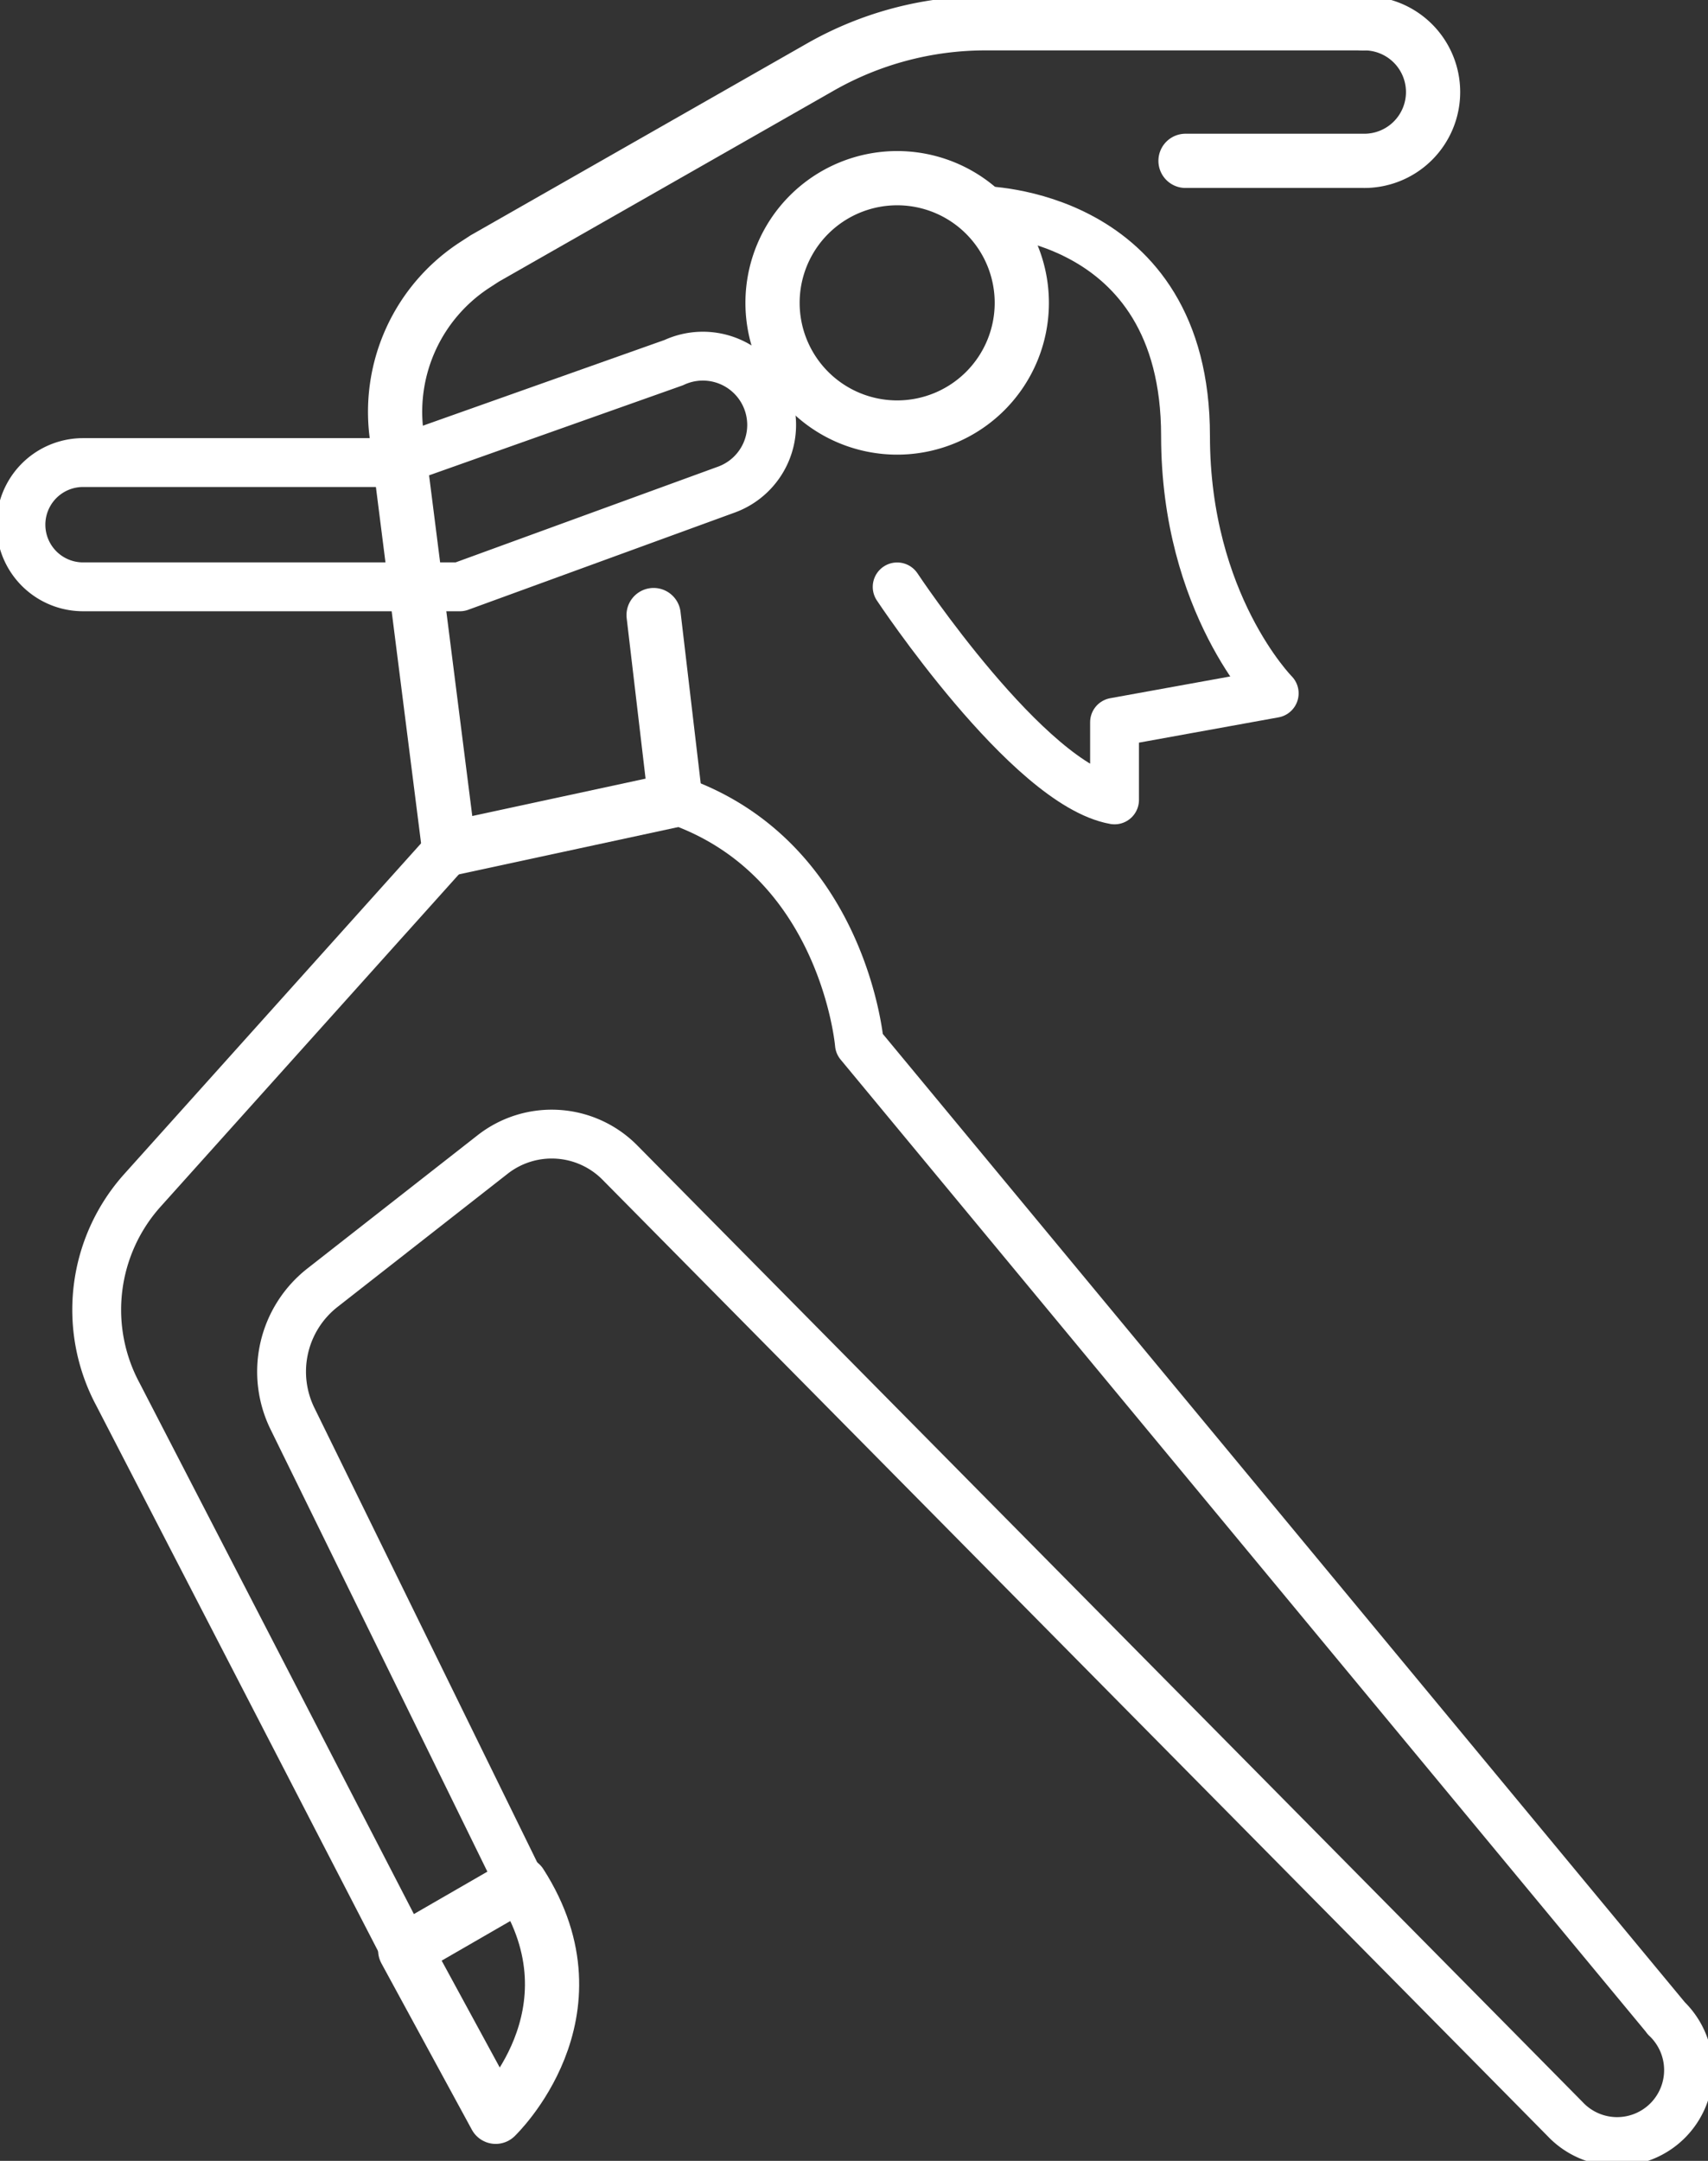
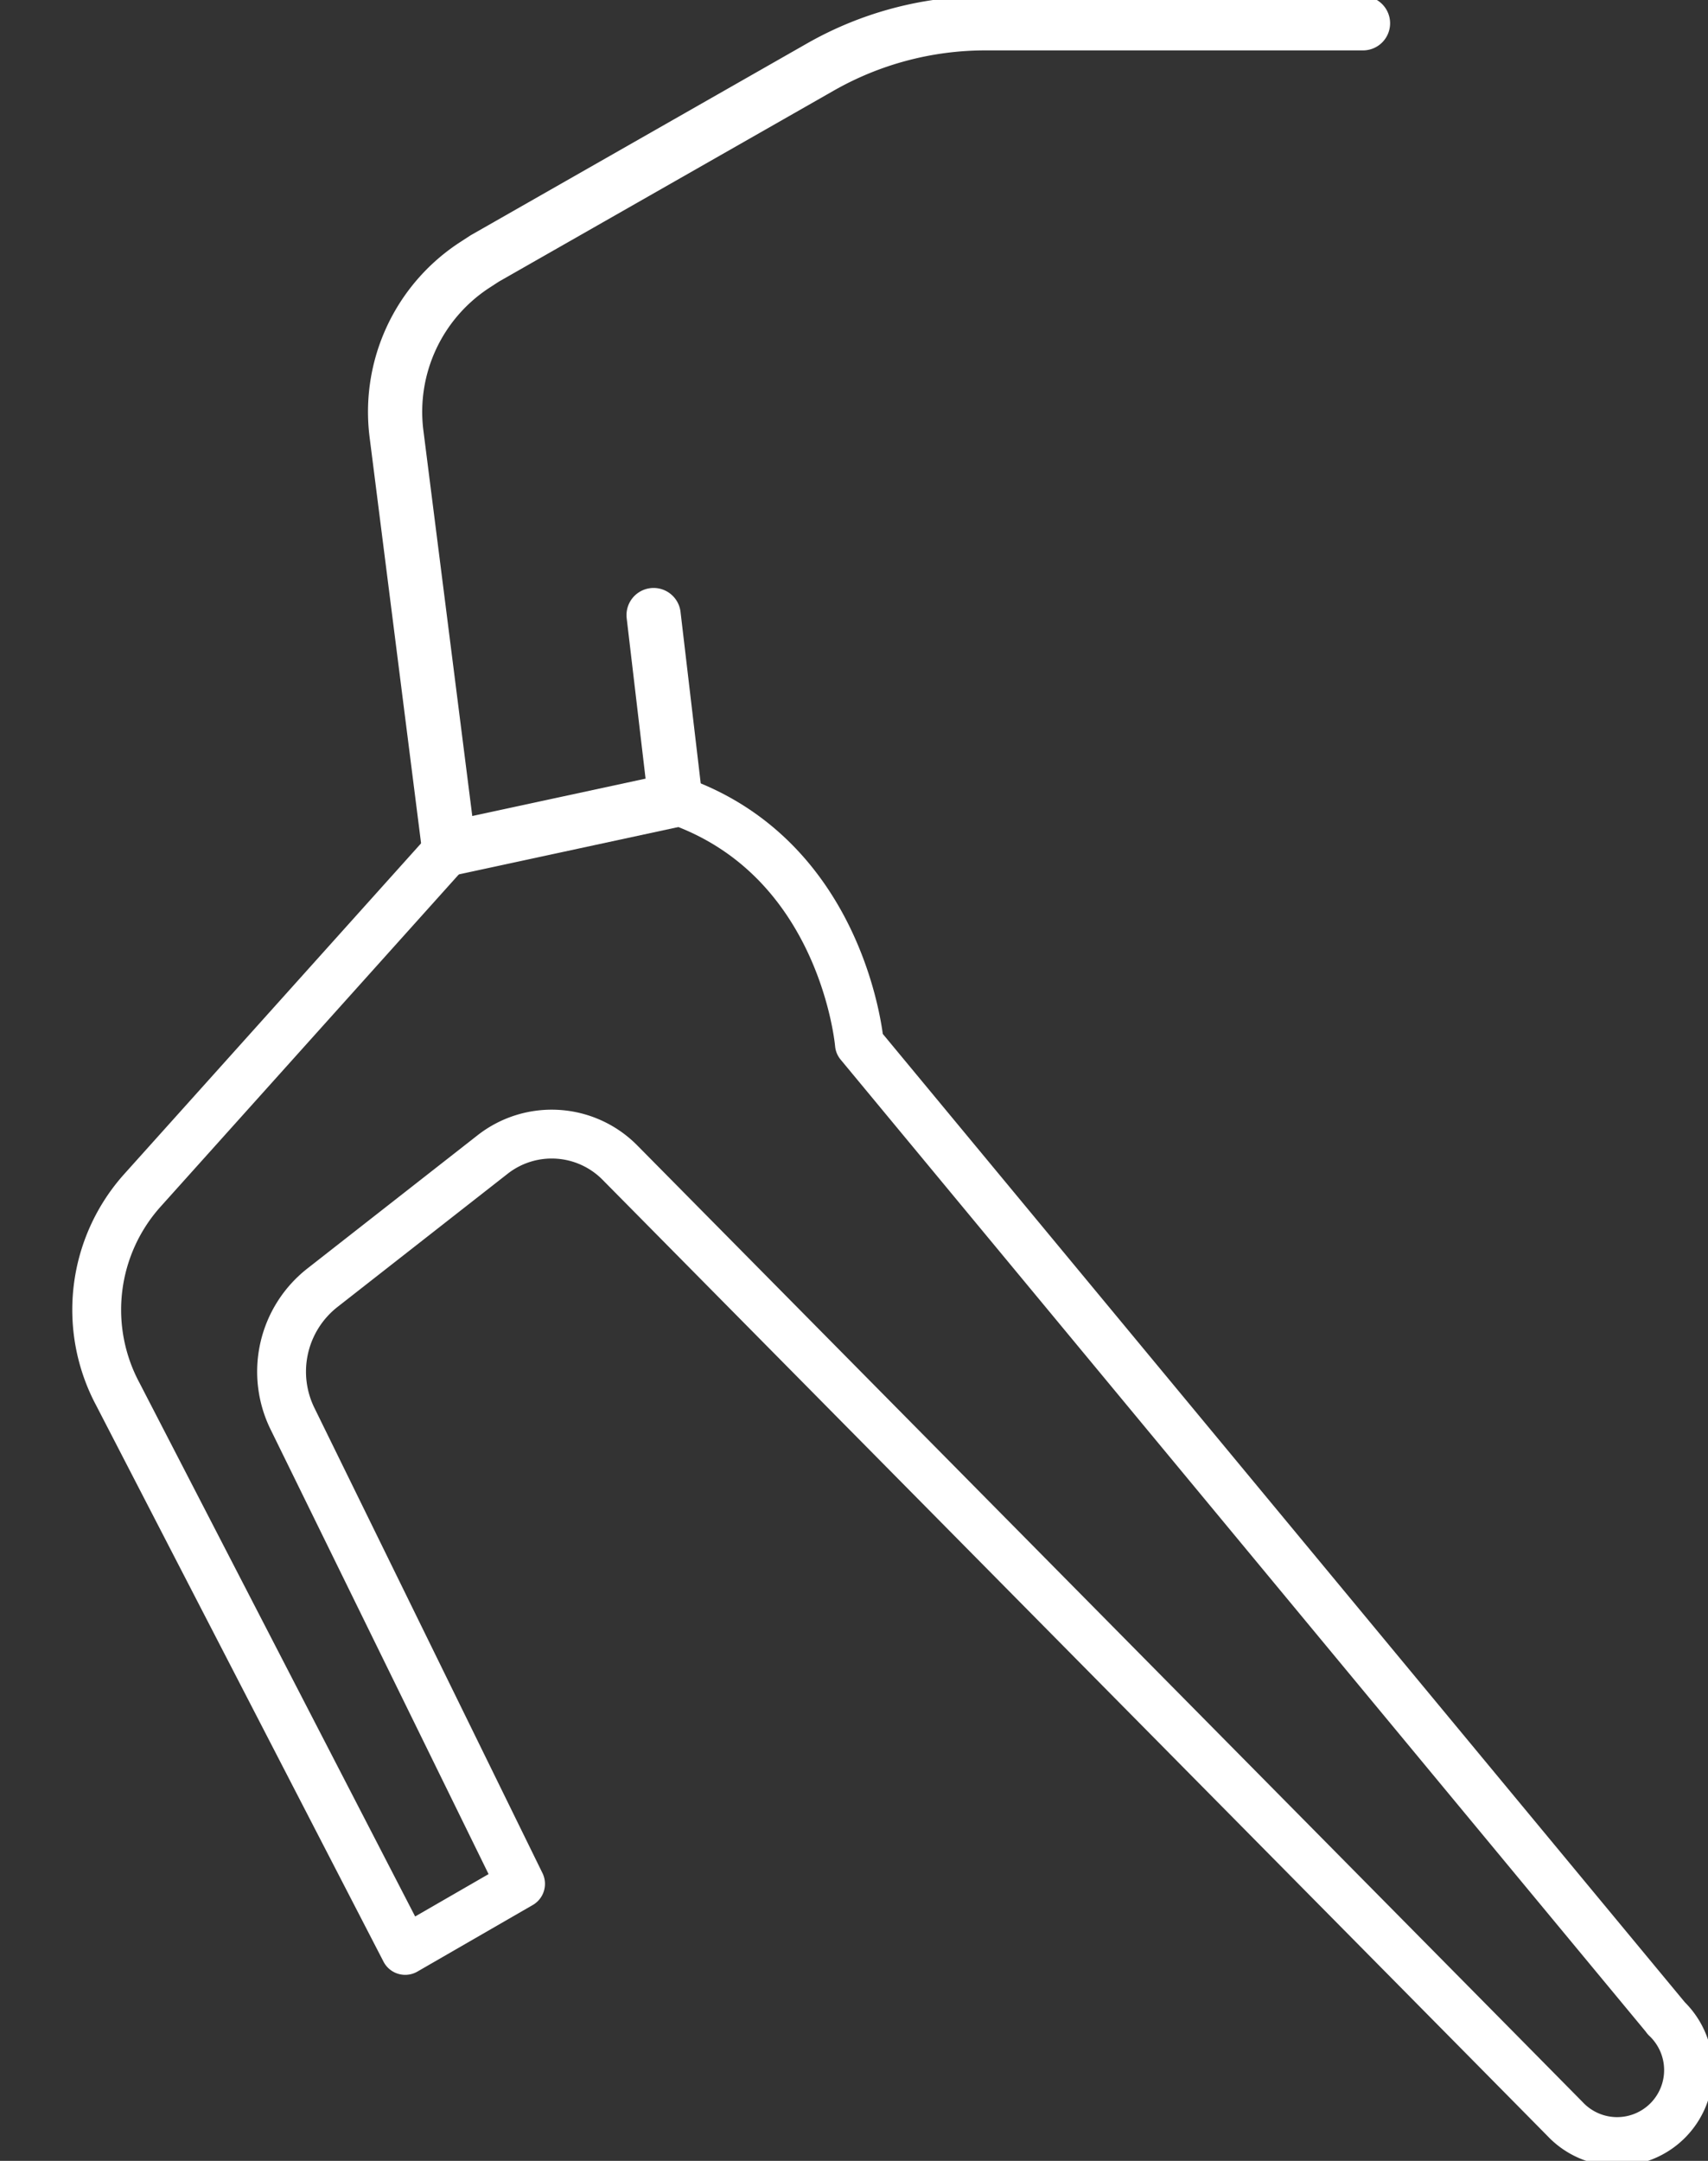
<svg xmlns="http://www.w3.org/2000/svg" width="72.743" height="92" viewBox="0 0 72.743 92">
  <rect x="0" y="0" width="72.743" height="92" fill="#333333" stroke="none" />
  <defs>
    <clipPath id="clip-path">
      <rect id="Rectangle_80" data-name="Rectangle 80" width="72.743" height="92" fill="none" stroke="#fff" stroke-width="1" />
    </clipPath>
  </defs>
  <g id="Groupe_53" data-name="Groupe 53" transform="translate(0 0)">
    <g id="Groupe_52" data-name="Groupe 52" transform="translate(0 0)" clip-path="url(#clip-path)">
-       <path id="Tracé_111" data-name="Tracé 111" d="M48.958,14.148A5.308,5.308,0,1,1,43.649,8.84,5.308,5.308,0,0,1,48.958,14.148Z" transform="translate(-5.44 -1.254)" fill="none" stroke="#fff" stroke-linecap="round" stroke-linejoin="round" stroke-width="2.309" />
      <path id="Tracé_112" data-name="Tracé 112" d="M60.83,1.155H44.751a14.2,14.2,0,0,0-7.026,1.861l-14.3,8.153-.432.281a7.458,7.458,0,0,0-3.325,7.188L21.908,36.3l9.637-2.078-.927-7.871" transform="translate(-2.781 -0.164)" fill="none" stroke="#fff" stroke-linecap="round" stroke-linejoin="round" stroke-width="2.309" />
-       <path id="Tracé_113" data-name="Tracé 113" d="M66.4,1.155a2.929,2.929,0,1,1,0,5.857H58.84" transform="translate(-8.349 -0.164)" fill="none" stroke="#fff" stroke-linecap="round" stroke-linejoin="round" stroke-width="2.309" />
-       <path id="Tracé_114" data-name="Tracé 114" d="M20.111,96.3l3.853,7.085s4.605-4.394,1.06-9.92Z" transform="translate(-2.853 -13.262)" fill="none" stroke="#fff" stroke-linecap="round" stroke-linejoin="round" stroke-width="2.309" />
      <path id="Tracé_115" data-name="Tracé 115" d="M71.64,91.545,37.283,50.079s-.66-7.935-7.84-10.392l-9.636,2.078L6.746,56.311A7.615,7.615,0,0,0,5.7,64.988L17.938,88.671l4.913-2.834-9.7-19.78a4.539,4.539,0,0,1,1.262-5.6l7.25-5.674a4.083,4.083,0,0,1,5.422.348L64.374,92.85l2.963,3a3.042,3.042,0,1,0,4.3-4.3Z" transform="translate(-0.681 -5.631)" fill="none" stroke="#fff" stroke-linecap="round" stroke-linejoin="round" stroke-width="2.08" />
-       <path id="Tracé_116" data-name="Tracé 116" d="M19.735,27.5H3.685a2.645,2.645,0,0,1,0-5.29H16.843l12-4.255a2.929,2.929,0,1,1,2.258,5.4Z" transform="translate(-0.148 -2.516)" fill="none" stroke="#fff" stroke-linecap="round" stroke-linejoin="round" stroke-width="2.08" />
-       <path id="Tracé_117" data-name="Tracé 117" d="M44.528,26.469s5.573,8.408,9.258,9.069V32.232L60.586,31s-3.777-3.81-3.777-10.958c0-9.6-8.724-9.6-8.724-9.6" transform="translate(-6.318 -1.482)" fill="none" stroke="#fff" stroke-linecap="round" stroke-linejoin="round" stroke-width="2.08" />
    </g>
  </g>
</svg>